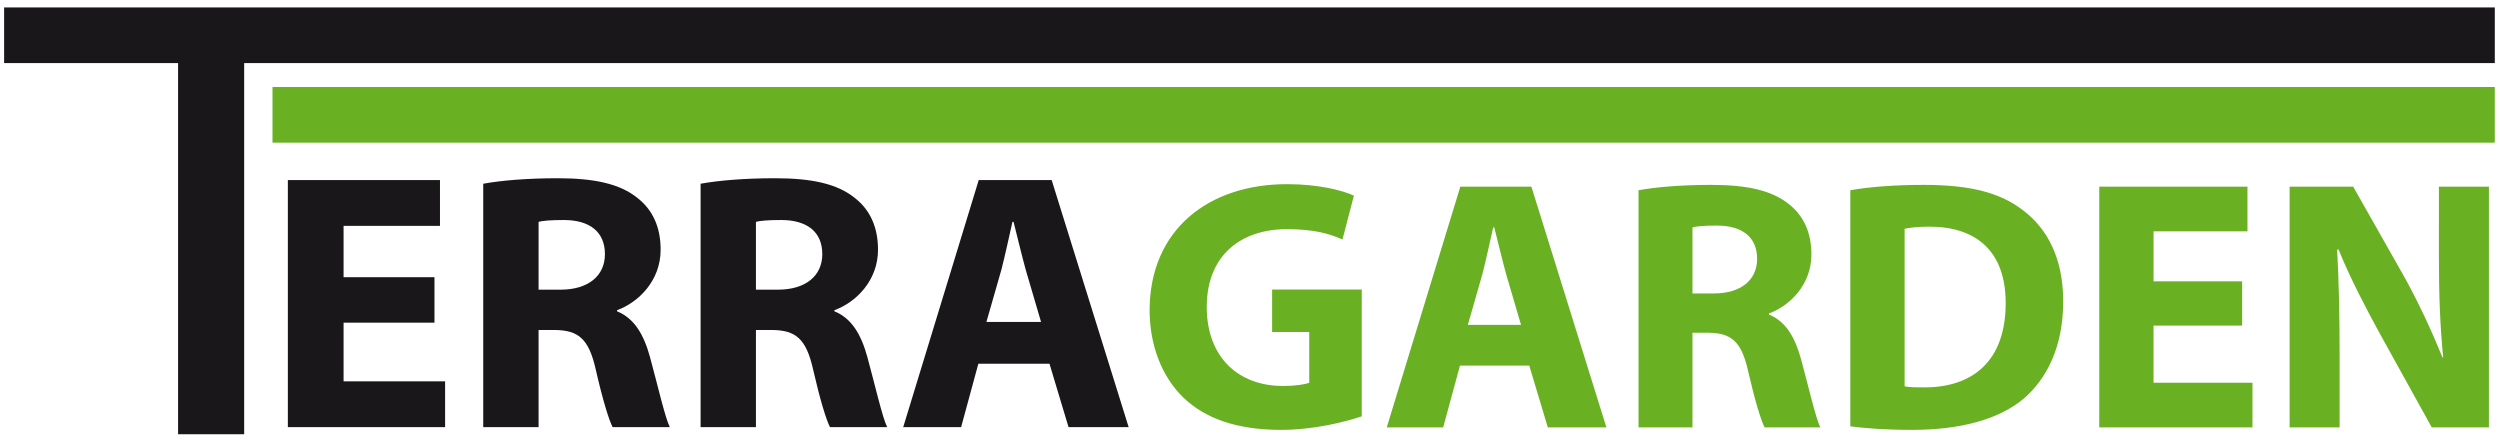
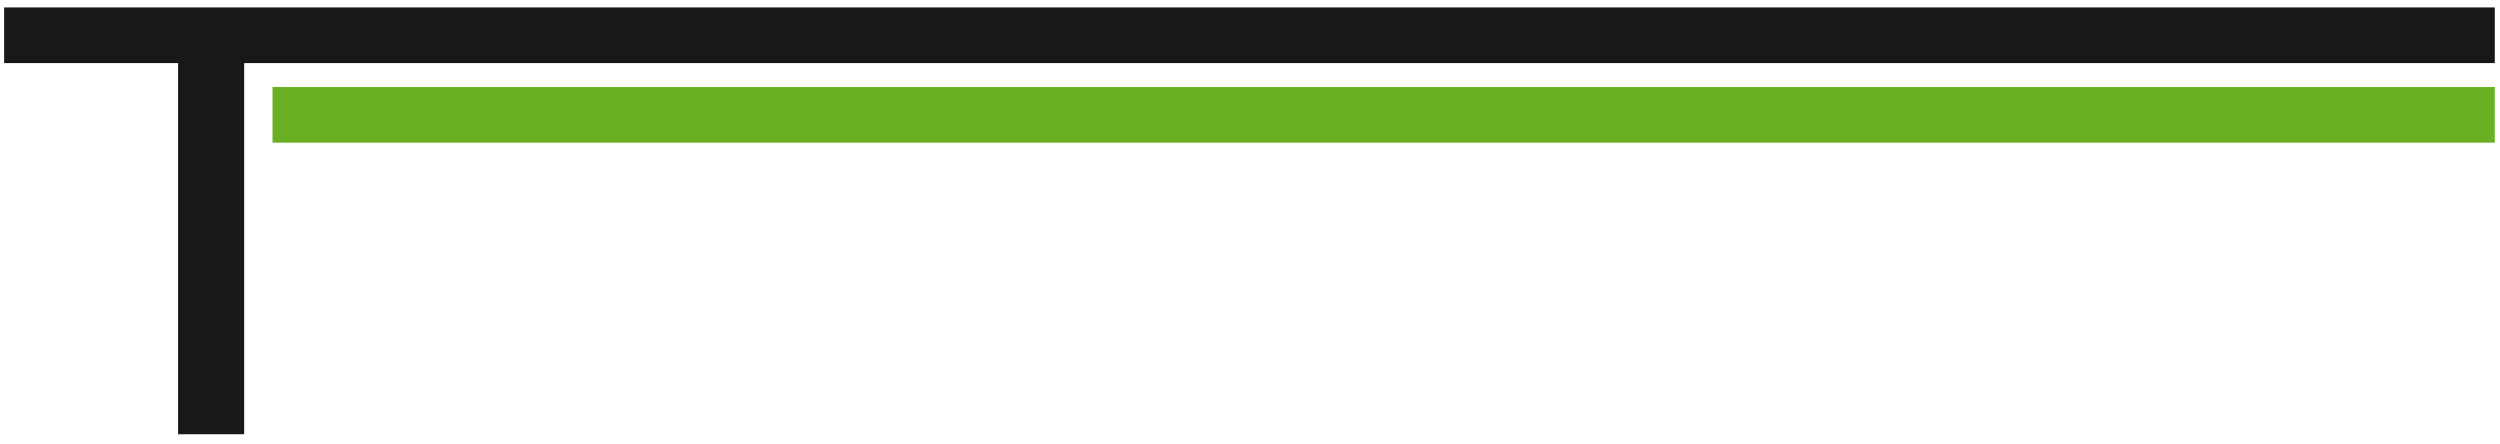
<svg xmlns="http://www.w3.org/2000/svg" version="1.1" id="svg2" width="591" height="105" viewBox="0 0 591 105">
  <defs id="defs6">
    <clipPath clipPathUnits="userSpaceOnUse" id="clipPath22">
-       <path d="m 78,103 h 441.707 v 75.693 l -441.707,0 z" id="path20" />
-     </clipPath>
+       </clipPath>
  </defs>
  <g id="g8" transform="matrix(1.333, 0, 0, -1.333, -103, 239.953)">
    <g id="g10" transform="translate(78,178.691)">
      <path d="M 0,0 V -9.869 H 30.85 V -75.691 H 42.572 V -9.869 H 441.708 V 0 Z" style="fill:#1a171b;fill-opacity:1;fill-rule:nonzero;stroke:none" id="path12" />
    </g>
    <path d="M 519.708,164.577 H 125.596 v -9.871 h 394.112 z" style="fill:#69b023;fill-opacity:1;fill-rule:nonzero;stroke:none" id="path14" />
    <g id="g16">
      <g id="g18" clip-path="url(#clipPath22)">
        <g id="g24" transform="translate(154.322,130.849)">
-           <path d="M 0,0 H -16.122 V 9.102 H 0.975 v 8.126 H -26.003 V -26.588 H 1.885 v 8.126 h -18.007 v 10.401 l 16.122,0 z m 8.646,-26.588 h 9.816 V -9.36 h 2.925 c 4.095,-0.066 5.98,-1.495 7.216,-7.022 1.235,-5.394 2.34,-8.97 2.99,-10.206 h 10.141 c -0.845,1.692 -2.145,7.411 -3.511,12.417 -1.105,4.03 -2.795,6.89 -5.85,8.125 v 0.195 c 3.77,1.367 7.736,5.202 7.736,10.726 0,4.031 -1.43,7.086 -4.096,9.166 -3.12,2.536 -7.67,3.511 -14.171,3.511 -5.331,0 -10.011,-0.39 -13.196,-0.975 z m 9.816,36.404 c 0.715,0.195 2.08,0.326 4.485,0.326 4.55,0 7.281,-2.08 7.281,-6.047 0,-3.835 -2.926,-6.305 -7.866,-6.305 h -3.9 z m 28.732,-36.404 h 9.815 V -9.36 h 2.926 c 4.095,-0.066 5.98,-1.495 7.215,-7.022 1.236,-5.394 2.341,-8.97 2.991,-10.206 h 10.141 c -0.845,1.692 -2.145,7.411 -3.511,12.417 -1.105,4.03 -2.795,6.89 -5.85,8.125 v 0.195 c 3.77,1.367 7.736,5.202 7.736,10.726 0,4.031 -1.431,7.086 -4.096,9.166 -3.12,2.536 -7.671,3.511 -14.171,3.511 -5.331,0 -10.011,-0.39 -13.196,-0.975 z m 9.815,36.404 c 0.716,0.195 2.081,0.326 4.486,0.326 4.55,0 7.281,-2.08 7.281,-6.047 0,-3.835 -2.926,-6.305 -7.866,-6.305 h -3.901 z m 52.056,-25.158 3.38,-11.246 h 10.661 L 109.455,17.228 H 96.519 L 83.127,-26.588 h 10.271 l 3.056,11.246 z m -11.181,7.411 2.665,9.296 c 0.65,2.535 1.365,5.851 1.95,8.451 h 0.195 c 0.65,-2.535 1.431,-5.851 2.146,-8.451 l 2.73,-9.296 z" style="fill:#1a171b;fill-opacity:1;fill-rule:nonzero;stroke:none" id="path26" />
-         </g>
+           </g>
        <g id="g28" transform="translate(318.769,128.665)">
          <path d="m 0,0 h -15.897 v -7.537 h 6.585 v -8.994 c -0.759,-0.318 -2.532,-0.571 -4.686,-0.571 -7.917,0 -13.491,5.13 -13.491,13.998 0,9.248 6.144,13.808 14.188,13.808 4.687,0 7.536,-0.761 9.881,-1.838 l 2.026,7.791 c -2.089,0.95 -6.334,2.028 -11.843,2.028 -13.999,0 -24.323,-8.107 -24.386,-22.295 0,-6.271 2.153,-11.845 6.017,-15.582 3.927,-3.738 9.564,-5.701 17.355,-5.701 5.637,0 11.273,1.394 14.251,2.408 z m 29.705,-13.491 3.294,-10.958 H 43.386 L 30.085,18.241 H 17.481 L 4.433,-24.449 H 14.44 l 2.977,10.958 z m -10.893,7.22 2.596,9.058 c 0.633,2.47 1.33,5.699 1.9,8.234 h 0.19 c 0.633,-2.47 1.394,-5.702 2.09,-8.234 l 2.66,-9.058 z m 30.274,-18.178 h 9.564 v 16.785 h 2.85 c 3.991,-0.064 5.827,-1.457 7.031,-6.841 1.203,-5.258 2.281,-8.74 2.913,-9.944 h 9.881 c -0.823,1.646 -2.09,7.22 -3.42,12.097 -1.077,3.927 -2.724,6.714 -5.7,7.917 v 0.191 c 3.673,1.33 7.537,5.066 7.537,10.451 0,3.927 -1.394,6.903 -3.99,8.931 -3.041,2.469 -7.474,3.42 -13.808,3.42 -5.194,0 -9.754,-0.38 -12.858,-0.951 z m 9.564,35.47 c 0.697,0.19 2.027,0.317 4.371,0.317 4.433,0 7.093,-2.027 7.093,-5.892 0,-3.736 -2.85,-6.143 -7.664,-6.143 h -3.8 z M 86.646,-24.26 c 2.342,-0.315 5.953,-0.633 10.957,-0.633 8.36,0 15.264,1.774 19.761,5.51 4.054,3.485 7.032,9.121 7.032,17.292 0,7.601 -2.788,12.922 -7.222,16.216 -4.054,3.103 -9.374,4.433 -17.545,4.433 -4.814,0 -9.437,-0.317 -12.983,-0.951 z m 9.626,35.028 c 0.824,0.19 2.28,0.379 4.371,0.379 8.36,0 13.554,-4.371 13.554,-13.554 0,-10.197 -5.764,-15.011 -14.568,-14.948 -1.14,0 -2.533,0 -3.357,0.19 z m 59.855,-9.311 h -15.708 v 8.866 h 16.658 v 7.918 h -26.285 v -42.69 h 27.172 v 7.918 h -17.545 v 10.134 h 15.708 z m 17.291,-25.906 v 12.857 c 0,6.968 -0.127,12.985 -0.443,18.686 h 0.253 c 2.027,-5.004 4.877,-10.451 7.411,-15.075 l 9.12,-16.468 h 10.135 v 42.69 h -8.868 V 5.827 c 0,-6.461 0.19,-12.224 0.76,-17.861 h -0.126 c -1.964,4.812 -4.434,10.134 -6.968,14.631 l -8.867,15.644 h -11.274 v -42.69 z" style="fill:#69b023;fill-opacity:1;fill-rule:nonzero;stroke:none" id="path30" />
        </g>
      </g>
    </g>
  </g>
</svg>